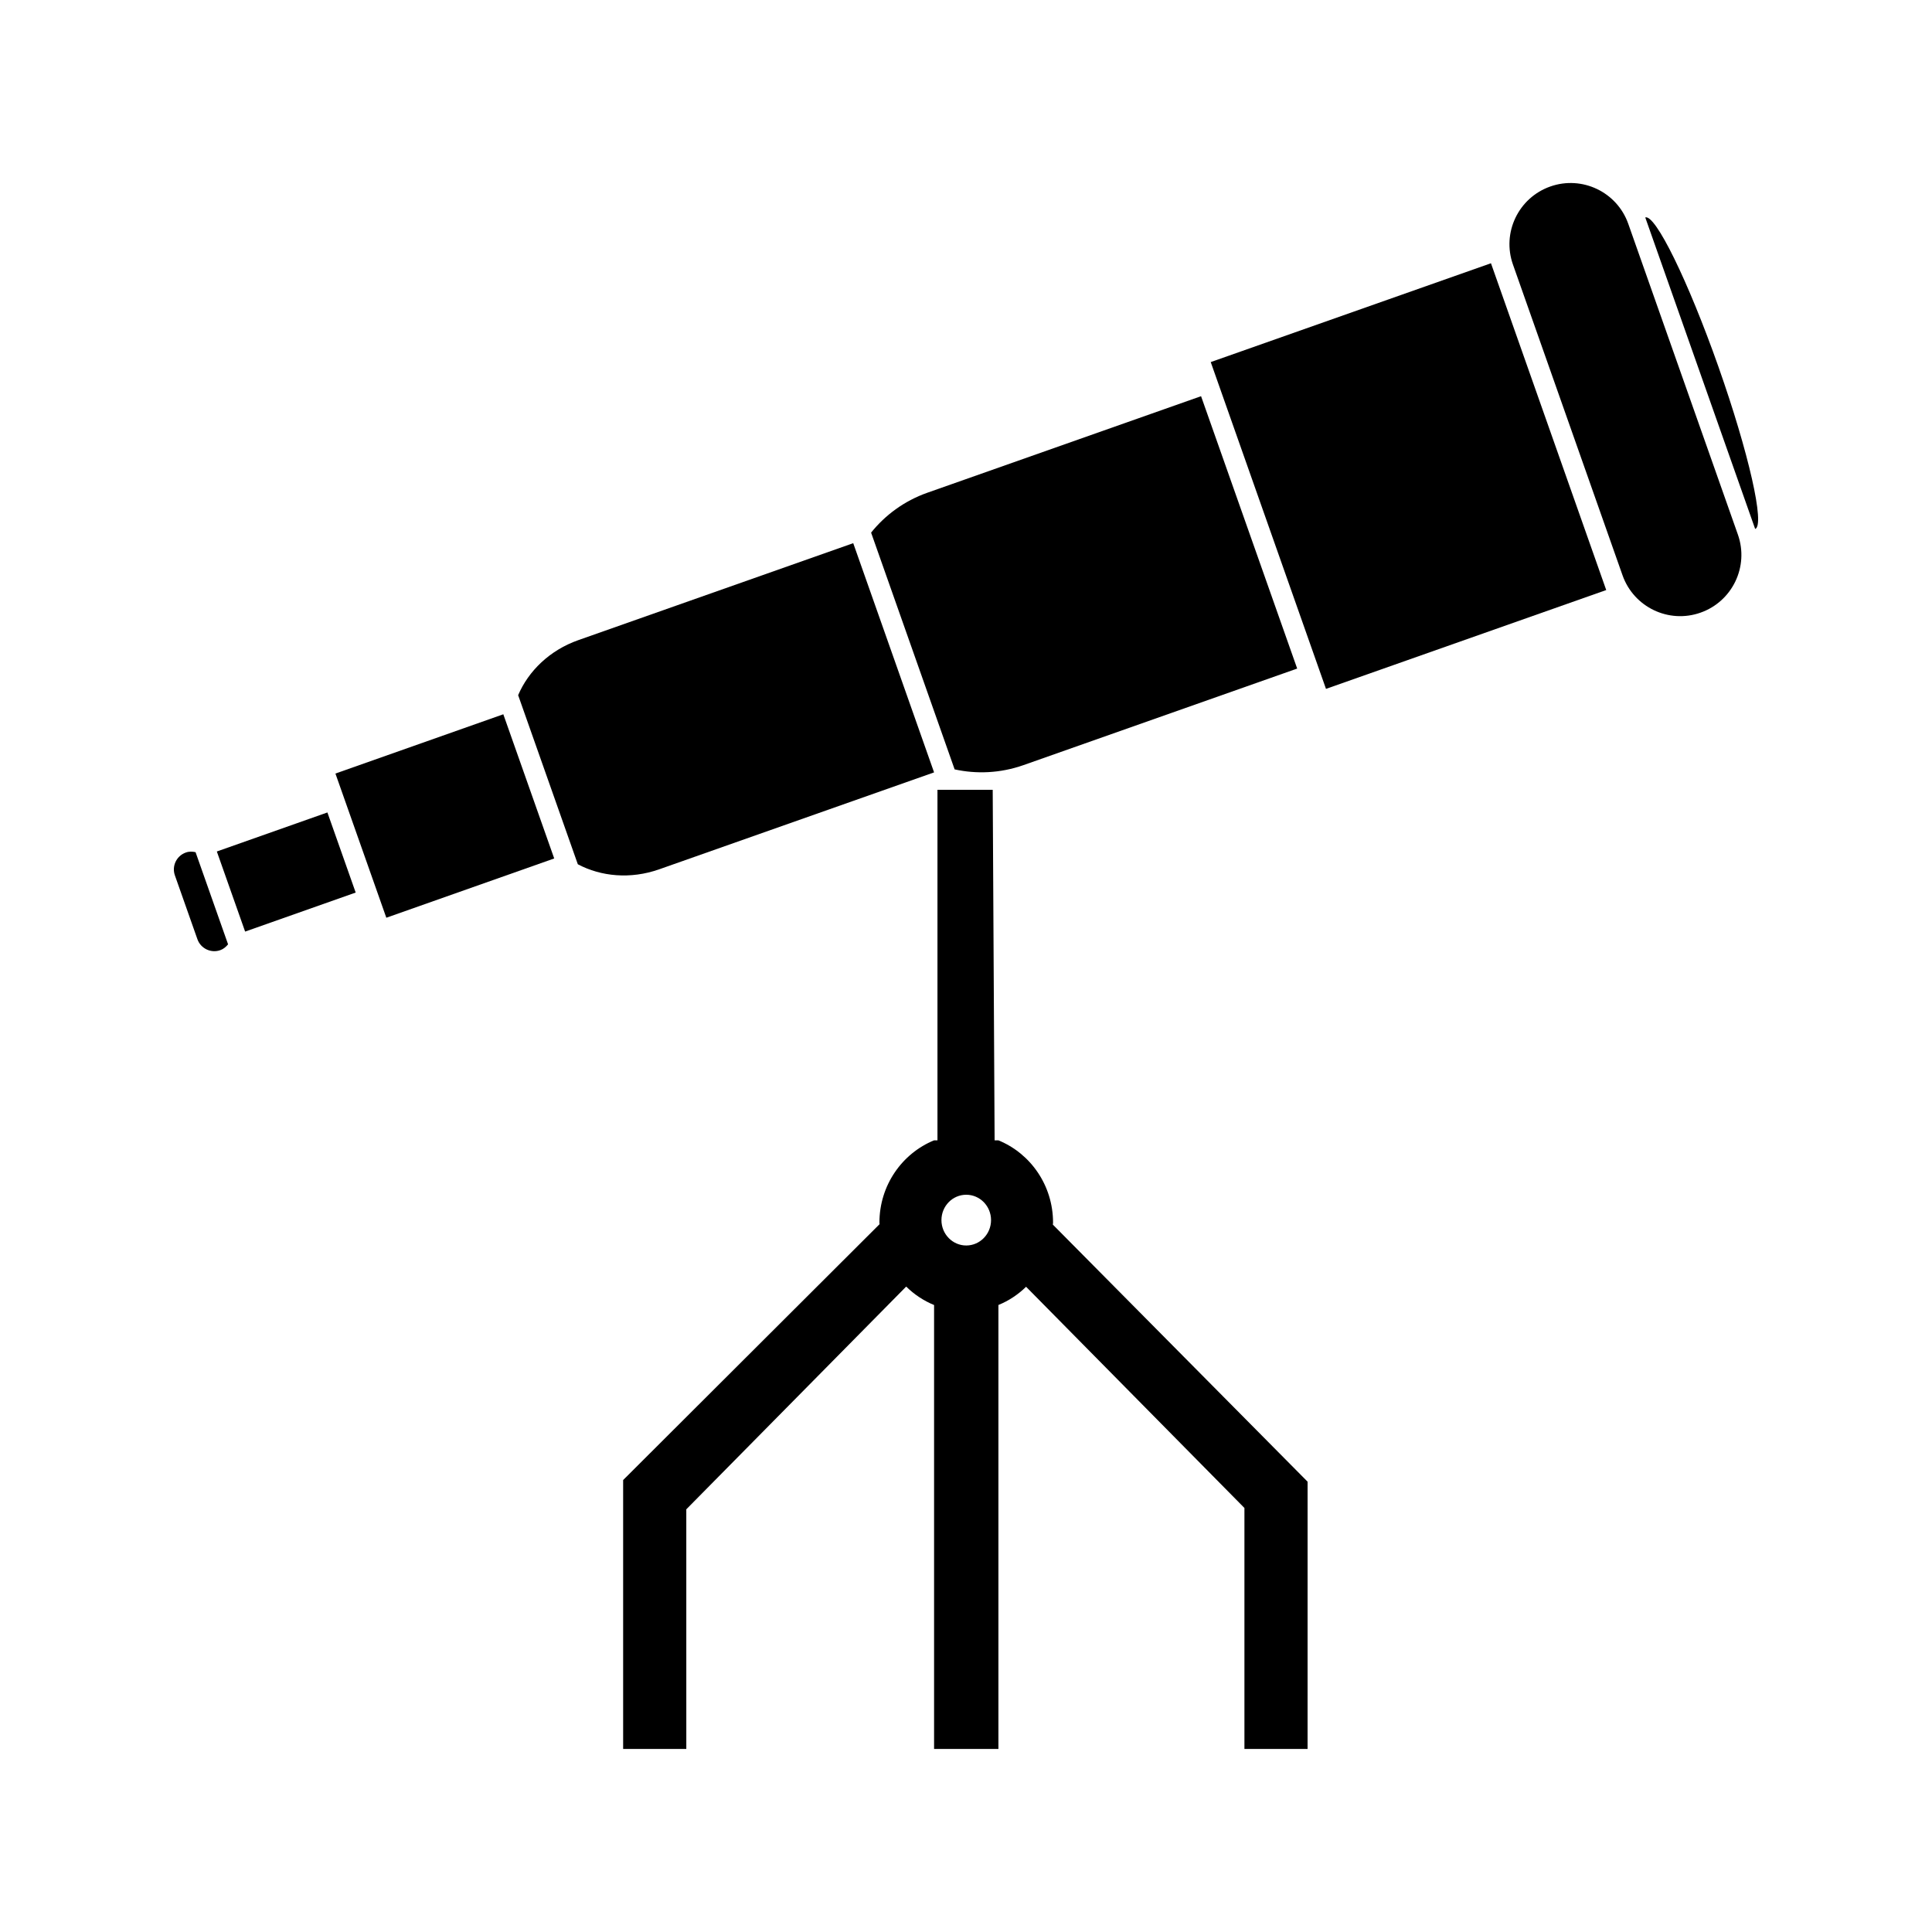
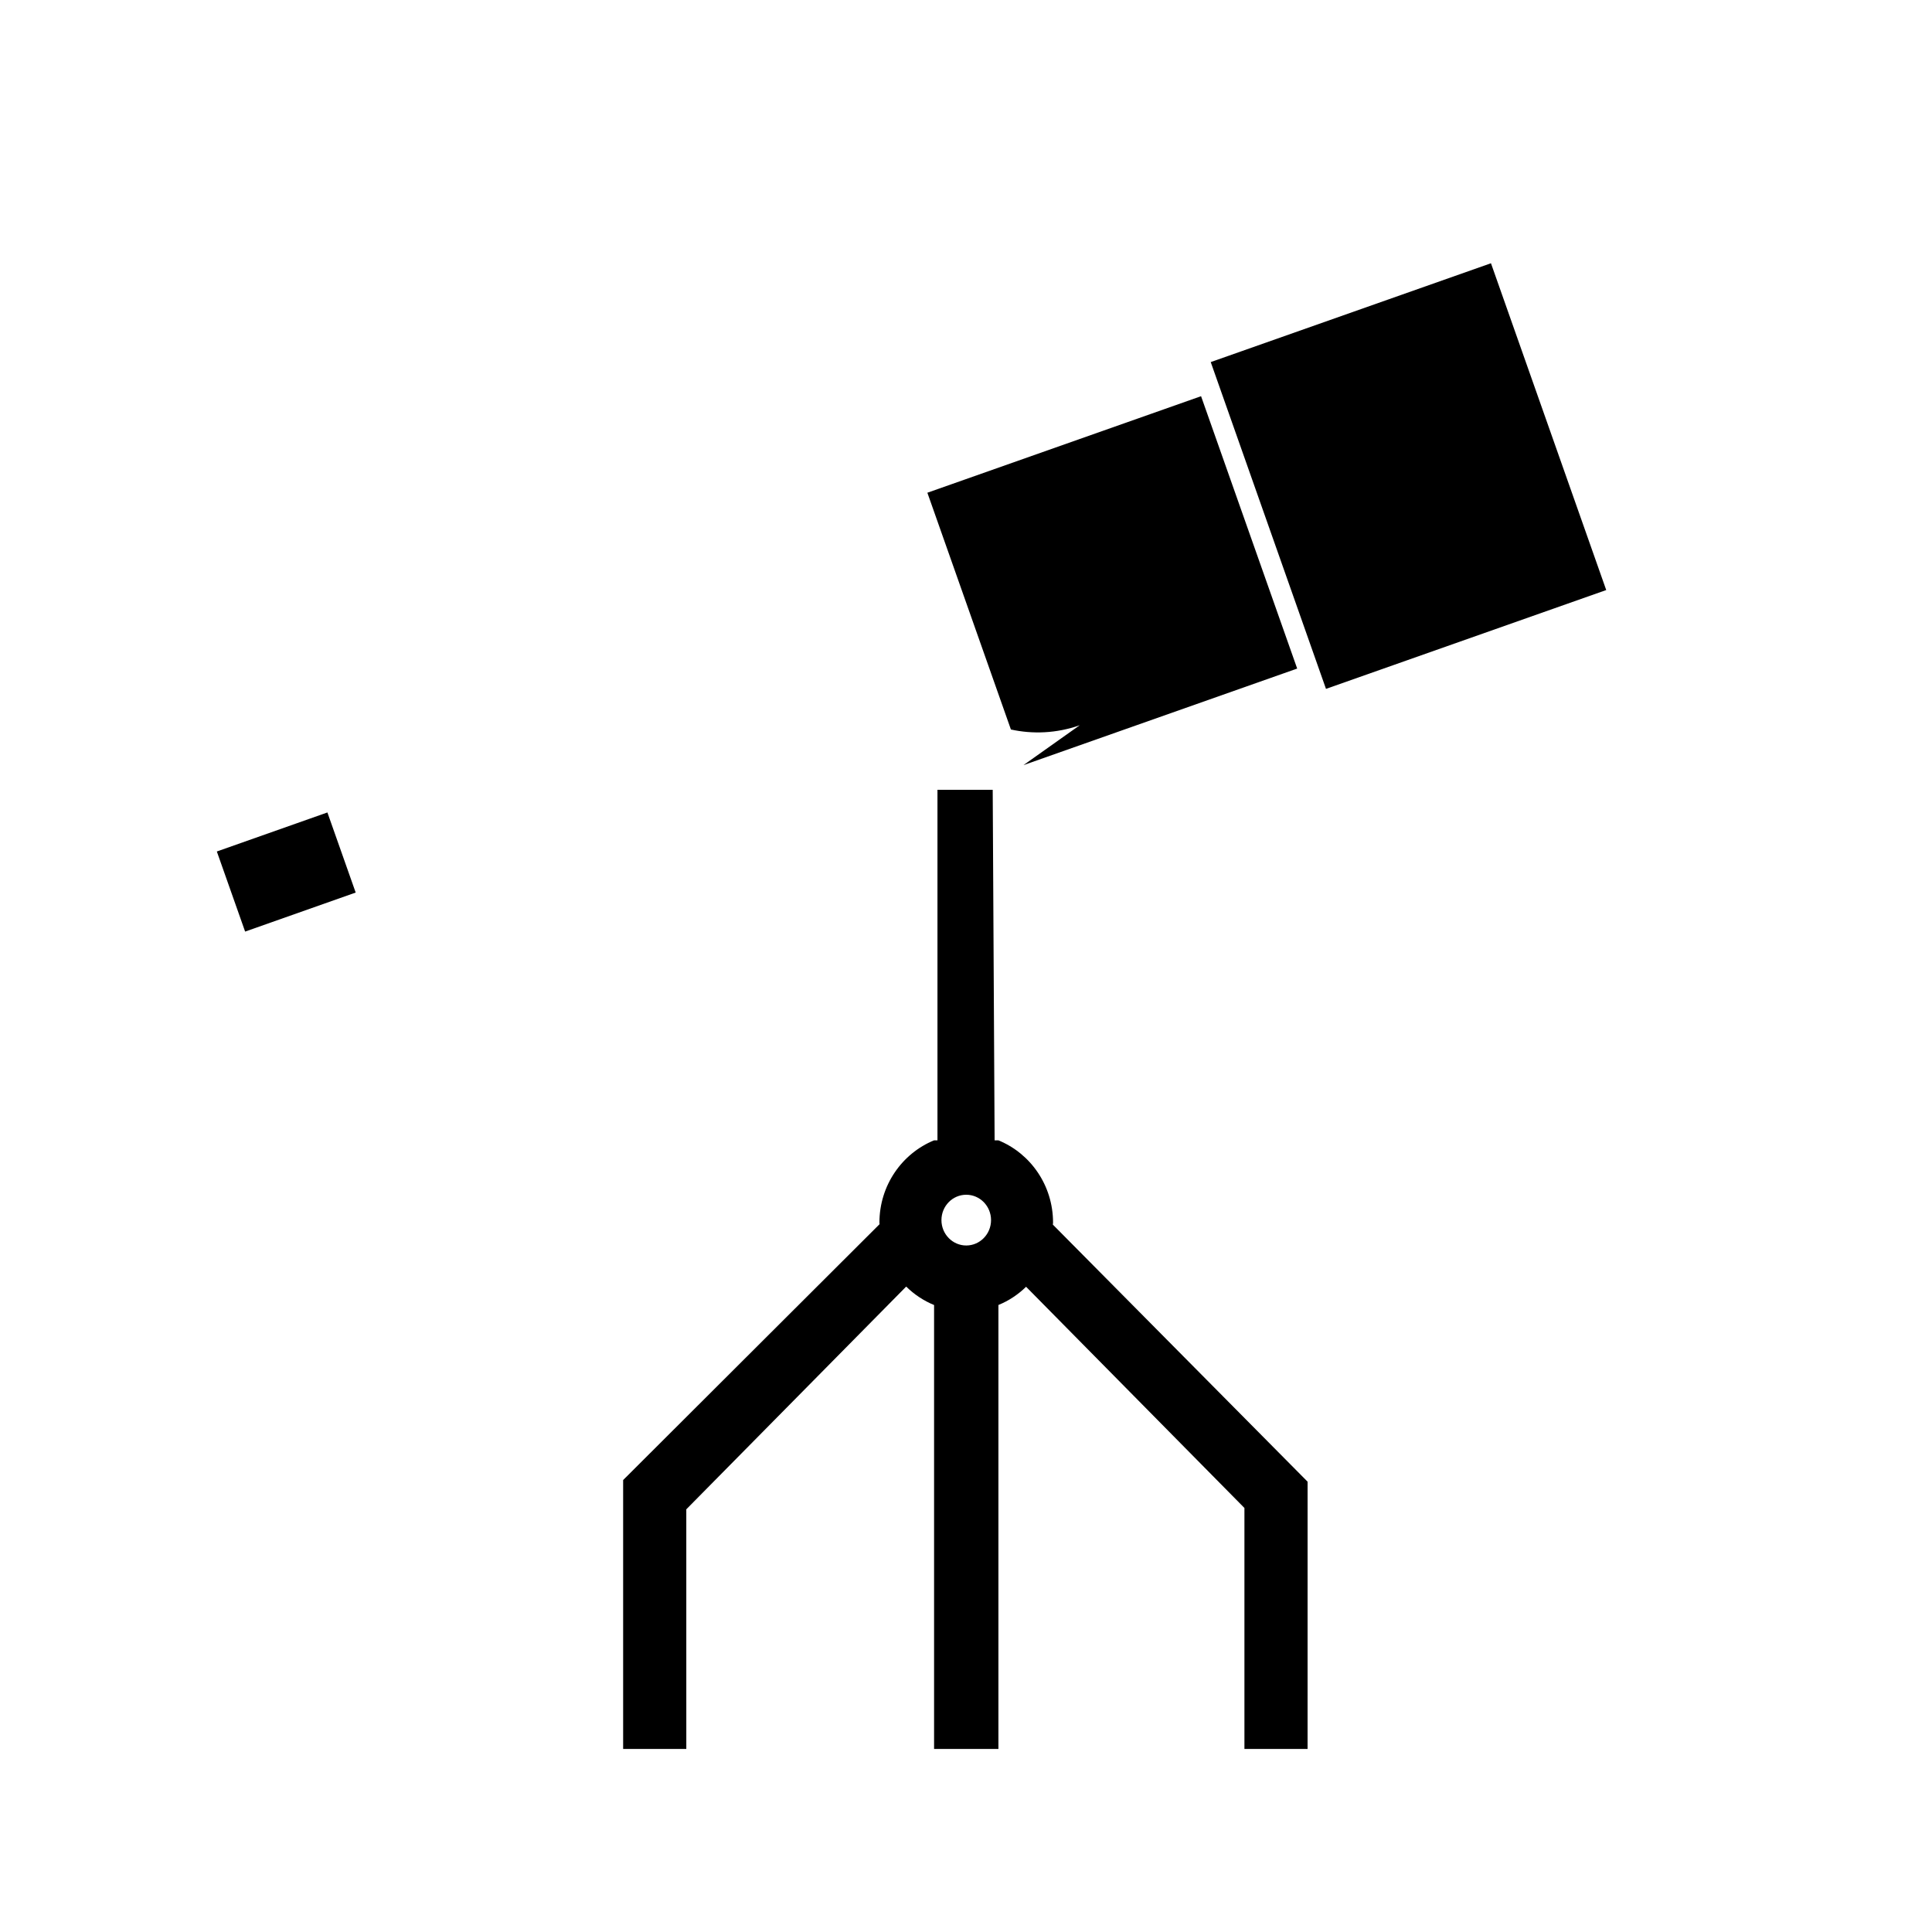
<svg xmlns="http://www.w3.org/2000/svg" fill="#000000" width="800px" height="800px" version="1.1" viewBox="144 144 512 512">
  <g>
-     <path d="m575.51 203.32c-2.965-8.43-12.238-12.875-20.676-9.891-8.438 2.981-12.867 12.242-9.887 20.672l29.043 82.367c2.981 8.434 12.238 12.879 20.676 9.887 8.445-2.977 12.867-12.238 9.898-20.672z" />
-     <path d="m599.41 241.21c-8.047-22.797-16.73-40.516-19.398-39.586l29.125 82.555c2.664-0.934-1.695-20.176-9.727-42.969z" />
    <path d="m208.96 390.88-7.496-21.227 29.301-10.344 7.496 21.227z" />
    <path d="m495.4 326.56-30.543-86.605 74.266-26.191 30.543 86.605z" />
-     <path d="m246.38 387.21-13.488-38.211 44.492-15.707 13.488 38.211z" />
-     <path d="m193.25 369.93c-2.477 0.871-3.773 3.586-2.902 6.051l5.969 16.918c0.875 2.477 3.594 3.777 6.062 2.902 0.867-0.309 1.523-0.883 2.062-1.547l-8.613-24.418c-0.836-0.184-1.703-0.227-2.578 0.094z" />
-     <path d="m415.22 346.77 72.547-25.594-25.473-72.18-72.531 25.582c-6.199 2.188-11.234 5.988-14.914 10.57l22.137 62.746c5.734 1.258 12.035 1.055 18.234-1.125z" />
-     <path d="m391.54 348.69-21.426-60.742-72.852 25.695c-7.606 2.684-13.211 8.184-15.949 14.586l15.816 44.812c6.141 3.254 13.953 4.019 21.555 1.34z" />
+     <path d="m415.22 346.77 72.547-25.594-25.473-72.18-72.531 25.582l22.137 62.746c5.734 1.258 12.035 1.055 18.234-1.125z" />
    <path d="m423.07 468.02c0-9.914-6-18.359-14.484-21.82h-1.004l-0.504-92.891h-14.641v92.891h-0.902c-8.469 3.465-14.48 11.918-14.48 21.82 0 0.125 0.031 0.262 0.043 0.395l-67.961 67.816v71.262h16.742l-0.004-63.508 58.273-59.031c2.109 2.082 4.613 3.746 7.391 4.891v117.65h17.051v-117.66c2.75-1.117 5.227-2.769 7.332-4.828l57.863 58.621v63.863h16.734l0.004-70.828-67.508-68.129c0.012-0.184 0.055-0.348 0.055-0.516zm-23.008 6.047c-3.625 0-6.57-3.012-6.57-6.723 0-3.723 2.945-6.723 6.57-6.723s6.574 3 6.574 6.723c0 3.711-2.949 6.723-6.574 6.723z" />
  </g>
</svg>